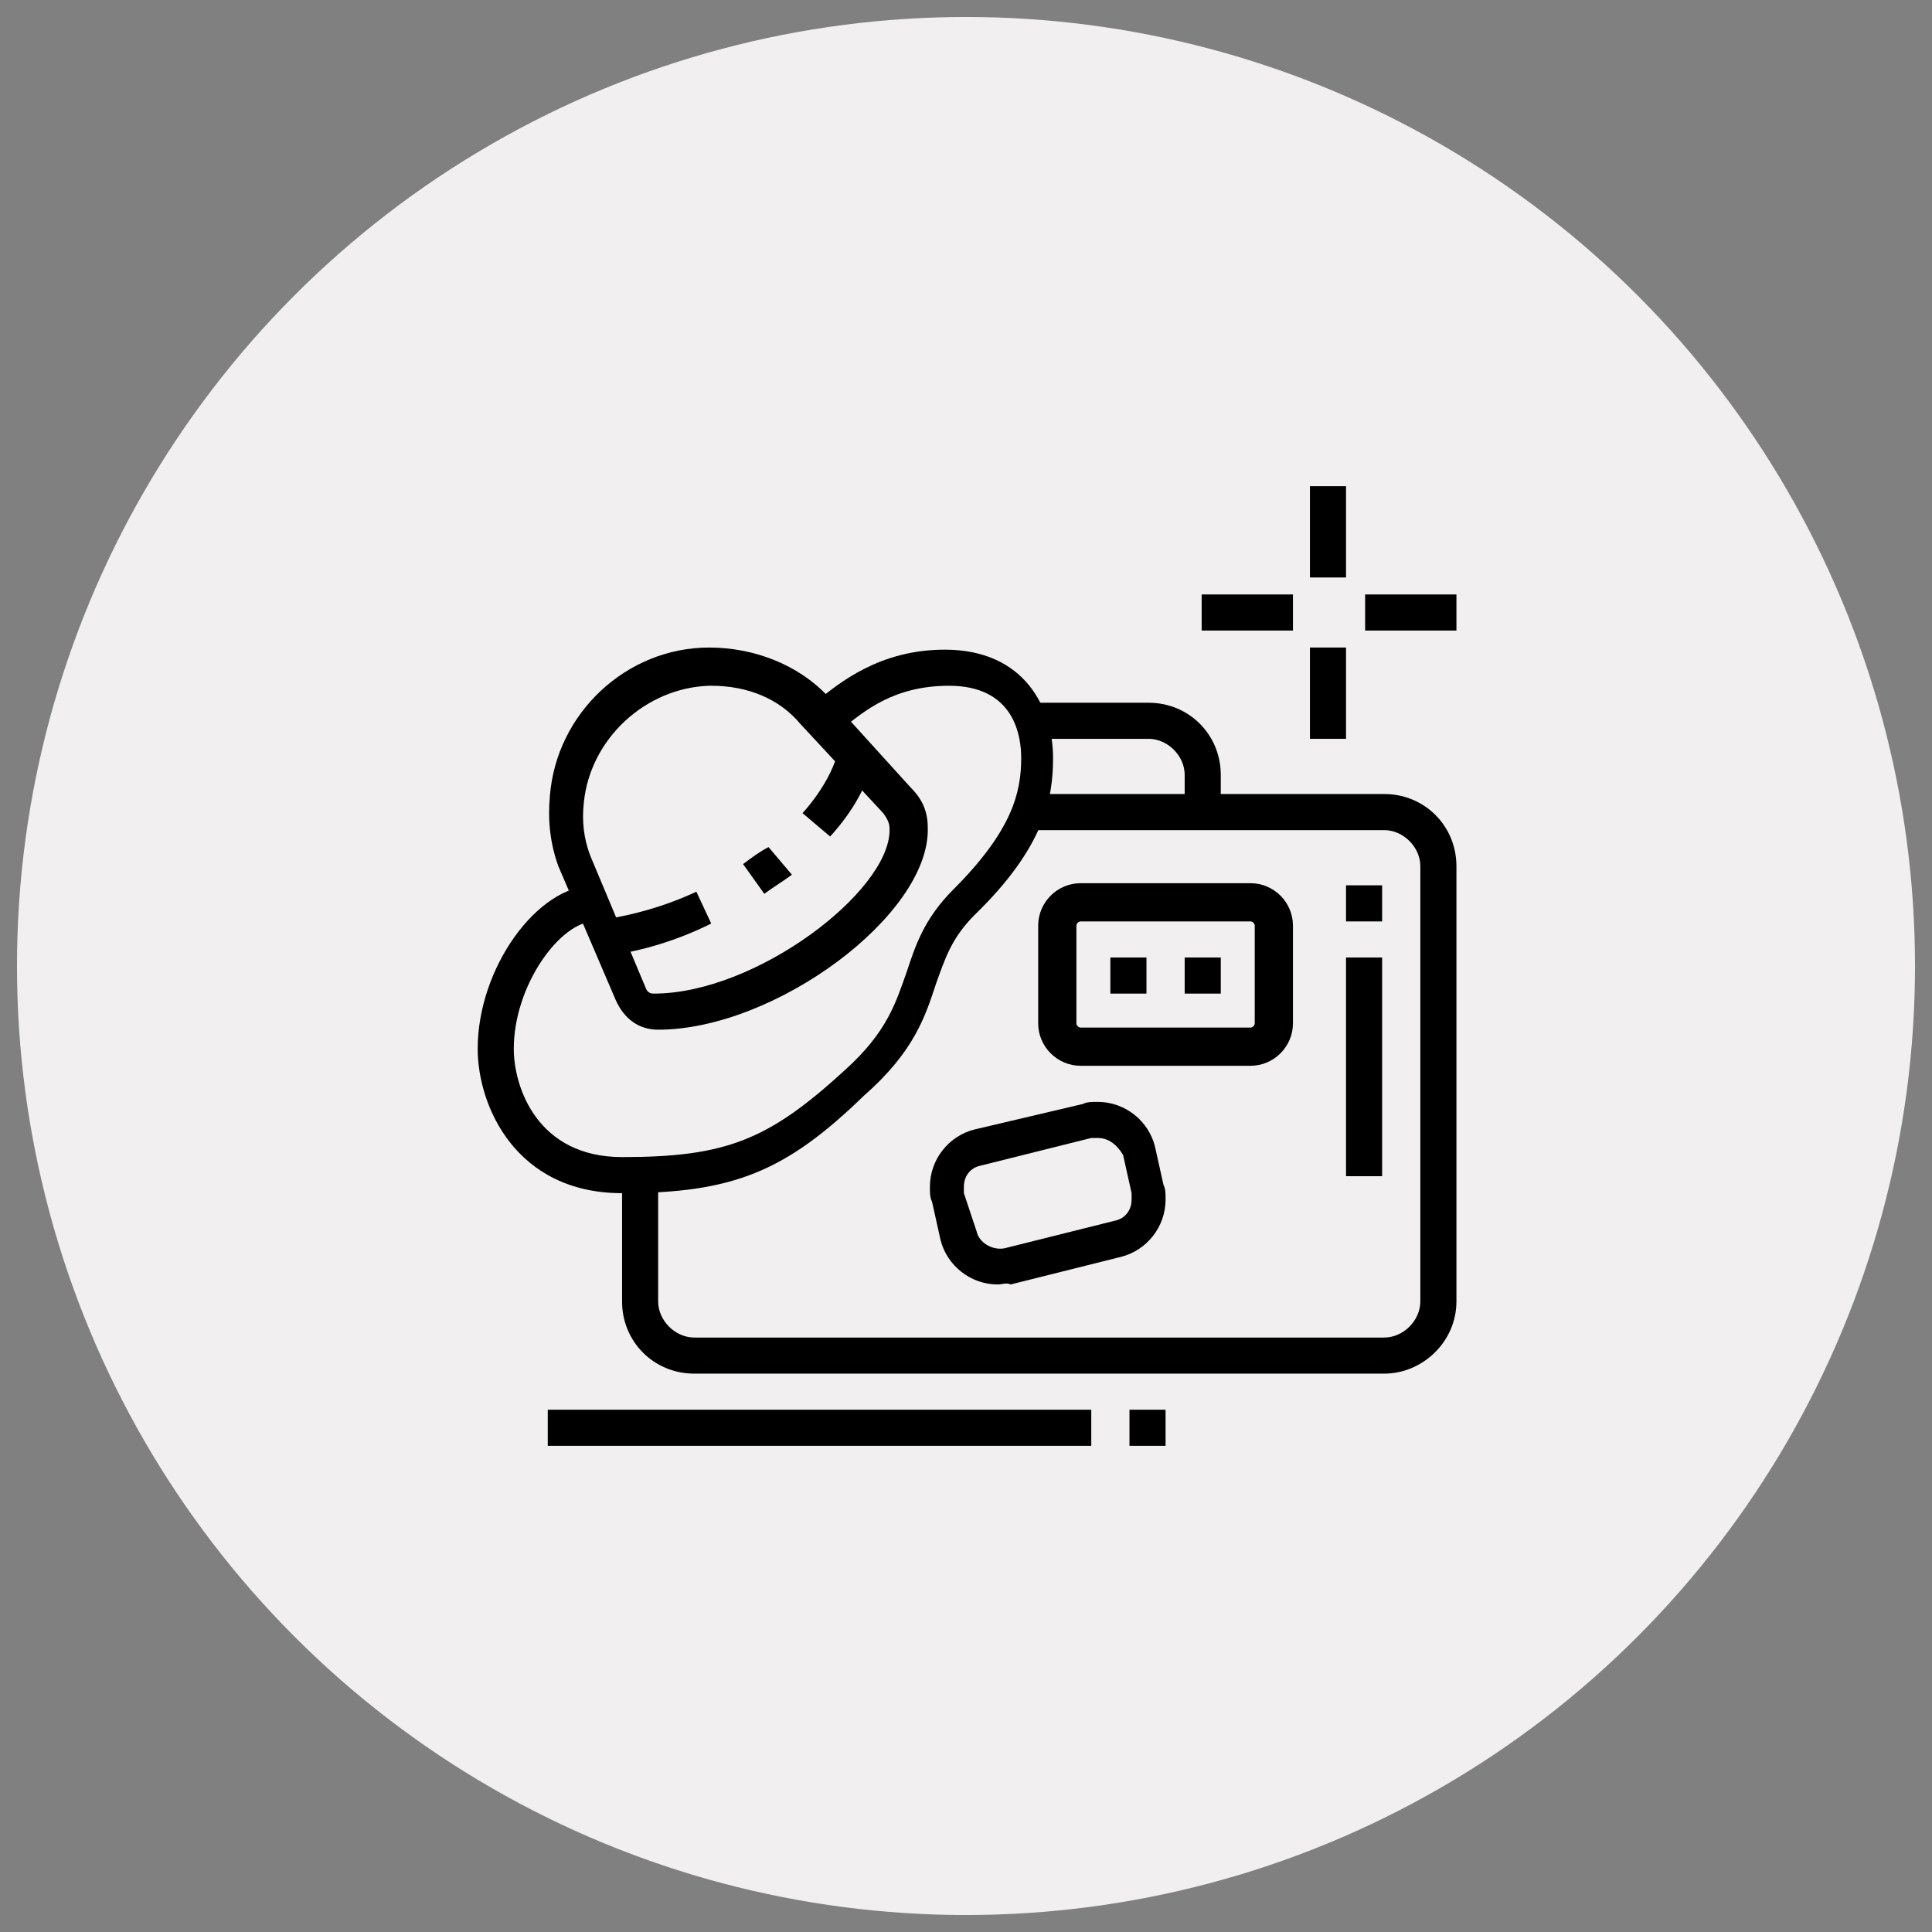
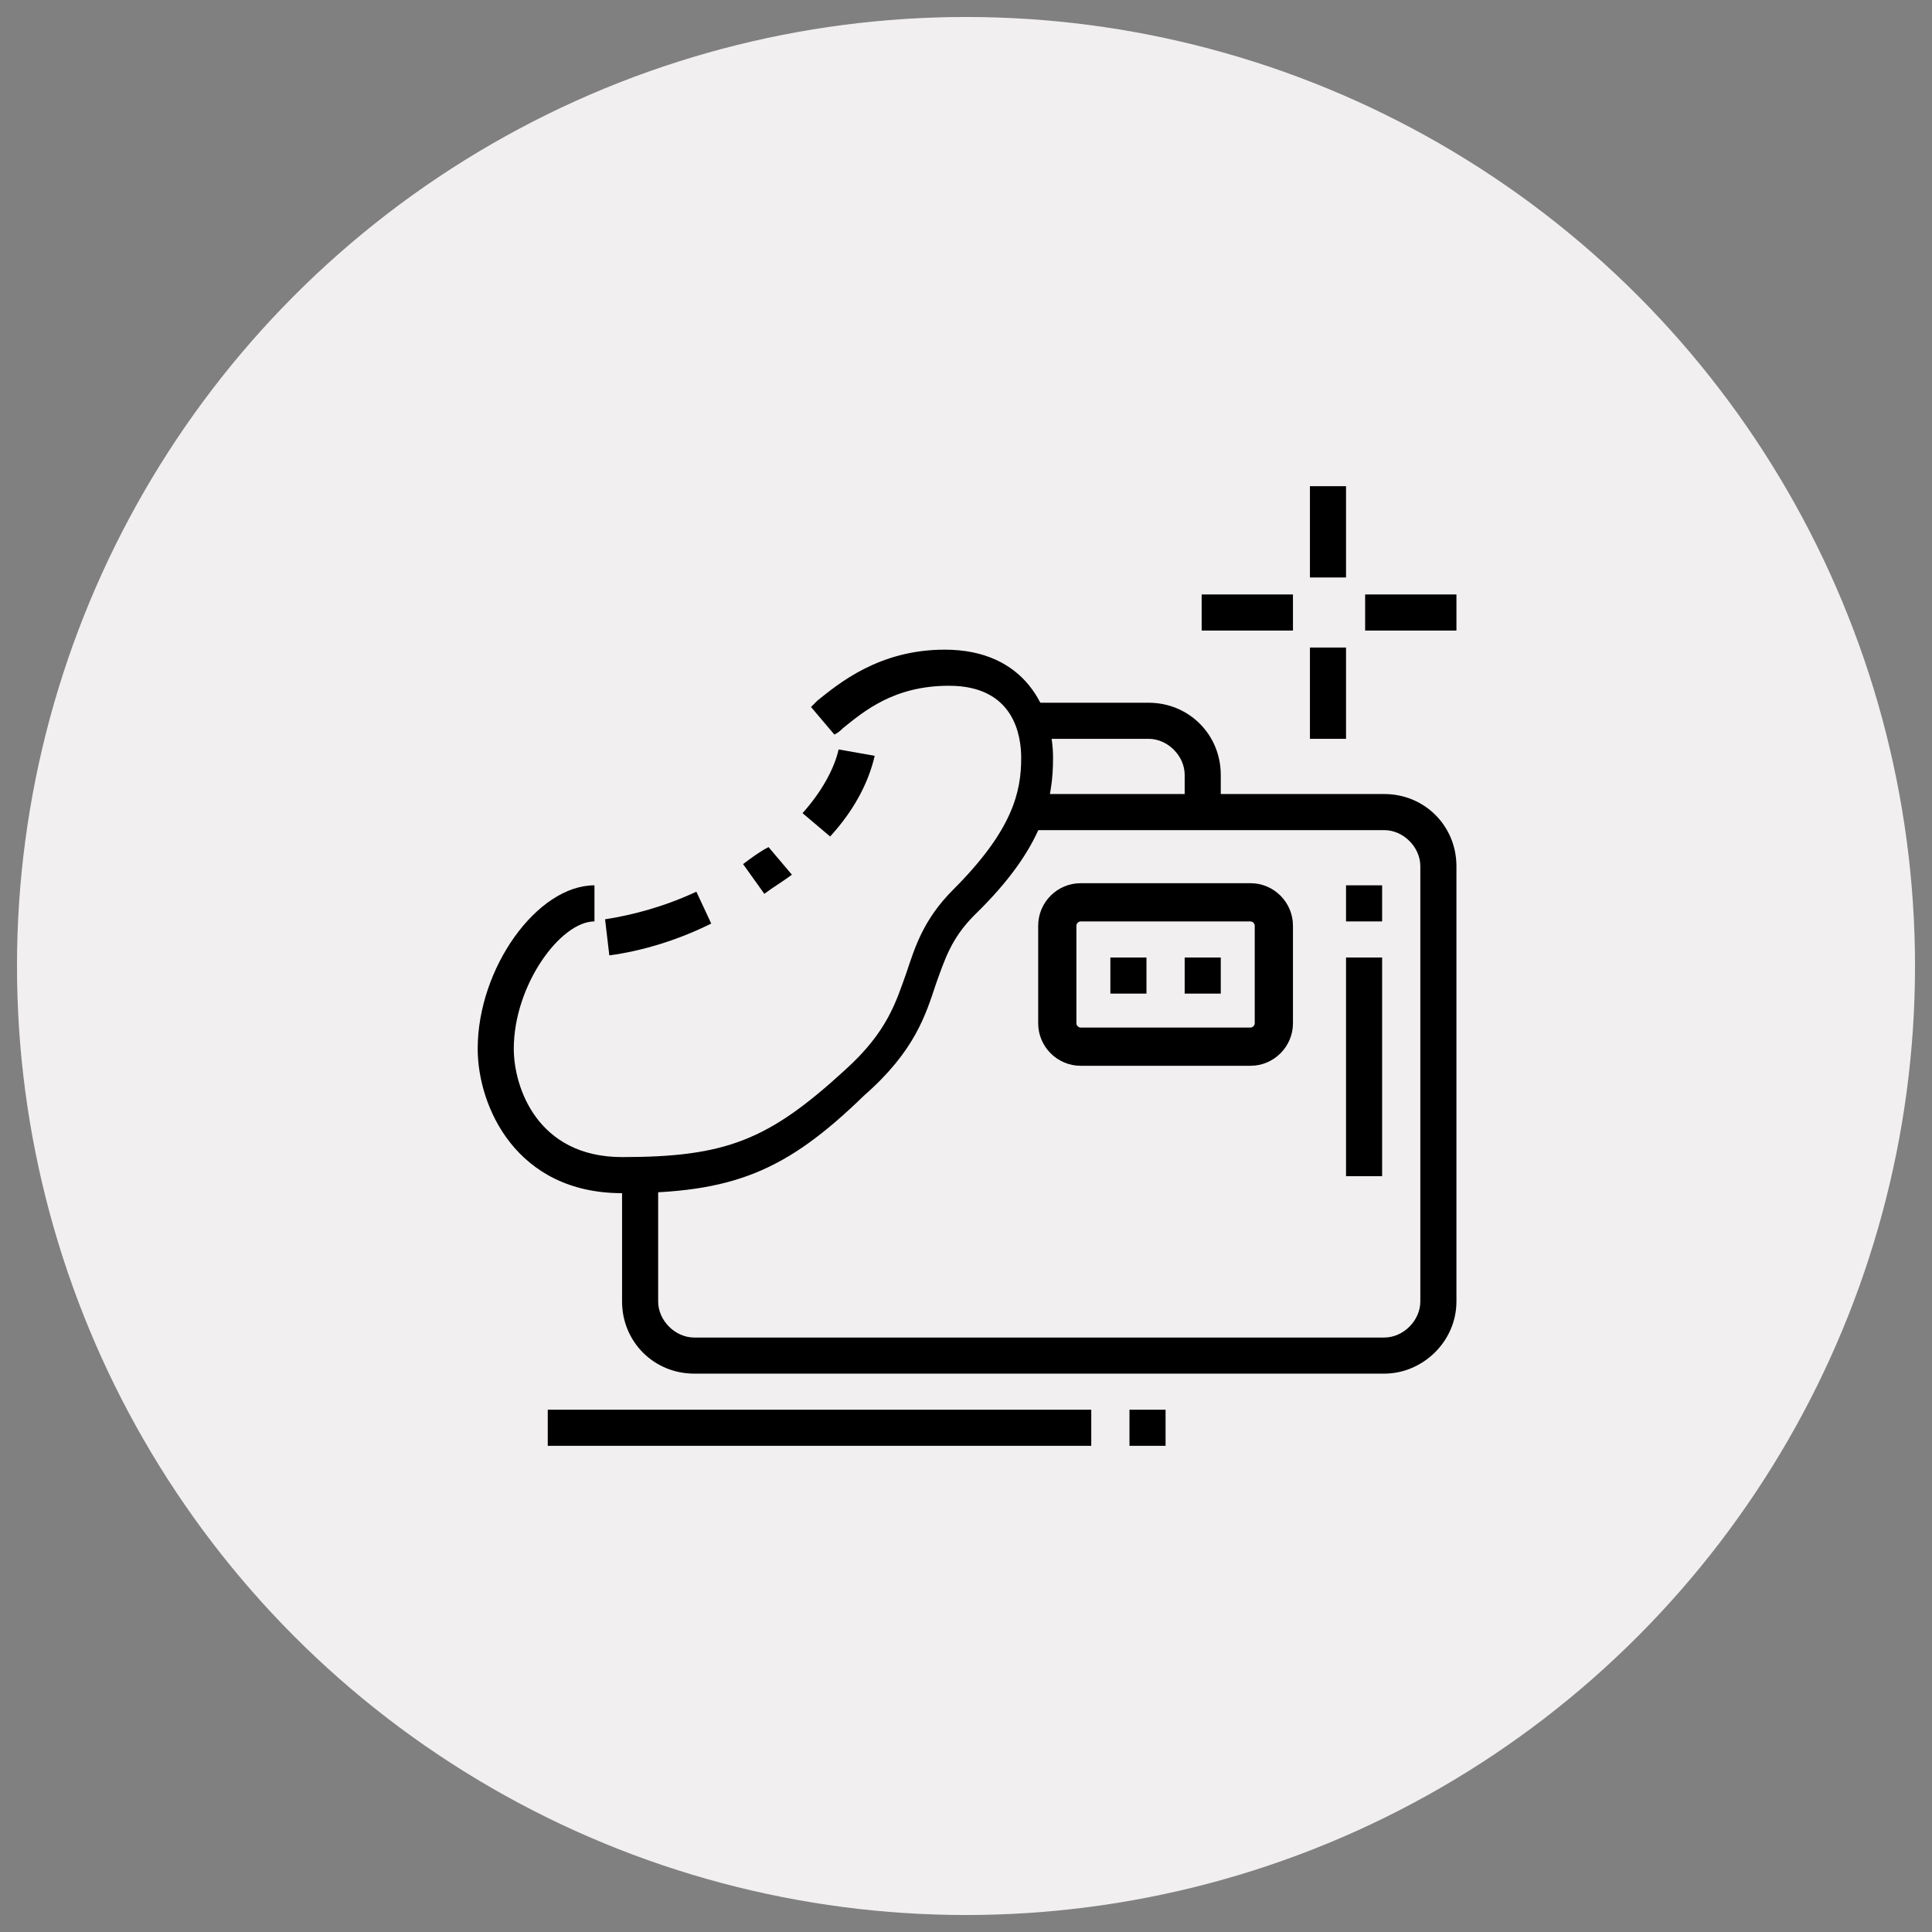
<svg xmlns="http://www.w3.org/2000/svg" version="1.1" id="Layer_1" x="0px" y="0px" width="91px" height="91px" viewBox="0 0 91 91" style="enable-background:new 0 0 91 91;" xml:space="preserve">
  <rect x="0" y="0" width="91" height="91" fill="#808080" stroke="none" />
  <style type="text/css">
	.st0{fill:#F1EFEF;}
	.st1{display:none;}
	.st2{display:inline;}
</style>
  <circle class="st0" cx="45.5" cy="45.5" r="44.7" />
  <g class="st1">
    <path class="st2" d="M59.2,69c-2.4,0-4.3-1.9-4.3-4.3s1.9-4.3,4.3-4.3c2.5,0,3.7,1.8,3.7,1.9l-1.4,0.9c0,0-0.8-1.1-2.3-1.1   c-1.4,0-2.6,1.1-2.6,2.6s1.1,2.6,2.6,2.6V69z" />
    <path class="st2" d="M65.9,68.6l-1.4-1l0.7,0.5l-0.7-0.5c0,0,1.6-2.4,1.6-6.4c0-1-0.3-3.4-3.4-3.4c-1.9,0-3.4,1.5-3.4,3.5h-1.7   c0-2.9,2.3-5.2,5.1-5.2c3.1,0,5.1,2,5.1,5.1C67.7,65.8,65.9,68.5,65.9,68.6z" />
    <rect x="60.9" y="47.6" class="st2" width="1.7" height="3.4" />
    <rect x="64.3" y="41.7" class="st2" width="1.7" height="3.4" />
    <rect x="60.9" y="41.7" class="st2" width="1.7" height="3.4" />
    <rect x="28.4" y="47.6" class="st2" width="1.7" height="3.4" />
    <rect x="25" y="47.6" class="st2" width="1.7" height="3.4" />
    <rect x="28.4" y="41.7" class="st2" width="1.7" height="3.4" />
    <rect x="25" y="41.7" class="st2" width="1.7" height="3.4" />
    <path class="st2" d="M54.9,33.1h-1.7v-4.3h-4.1l-0.1-0.7c-0.3-1.6-1.8-2.7-3.4-2.7c-1.6,0-3.1,1.2-3.4,2.7l-0.1,0.7h-4.1v4.3h-1.7   v-6h4.5c0.7-2,2.7-3.4,4.9-3.4c2.2,0,4.2,1.4,4.9,3.4h4.5V33.1z" />
    <path class="st2" d="M36.7,62.8l-1.3-1.1c0.5-0.6,0.8-1.3,0.8-2.1c0-1.9-1.5-3.4-3.4-3.4c-1.9,0-3.4,1.5-3.4,3.4   c0,0.6,0.1,1.1,0.4,1.6L28.1,62c-0.4-0.7-0.6-1.5-0.6-2.4c0-2.8,2.3-5.1,5.1-5.1c2.8,0,5.1,2.3,5.1,5.1   C37.8,60.8,37.4,61.9,36.7,62.8z" />
    <path class="st2" d="M27.6,69c-2.4,0-4.3-1.9-4.3-4.3s1.9-4.3,4.3-4.3c1.4,0,2.7,0.6,3.5,1.8l-1.4,1c-0.5-0.7-1.2-1-2.1-1   c-1.4,0-2.6,1.1-2.6,2.6s1.1,2.6,2.6,2.6V69z" />
    <path class="st2" d="M39.8,68.8l-1.1-1.3c0.6-0.5,0.9-1.2,0.9-1.9c0-1.4-1.1-2.6-2.6-2.6c-0.9,0-1.6,0.3-2.1,1l-1.4-1   c0.8-1.1,2-1.7,3.5-1.7c2.4,0,4.3,1.9,4.3,4.3C41.2,66.8,40.7,68,39.8,68.8z" />
    <rect x="21.6" y="67.3" class="st2" width="47.9" height="1.7" />
    <rect x="42.9" y="47.6" class="st2" width="12" height="1.7" />
-     <rect x="39.5" y="47.6" class="st2" width="1.7" height="1.7" />
    <rect x="36.1" y="47.6" class="st2" width="1.7" height="1.7" />
    <rect x="54" y="41.7" class="st2" width="1.7" height="1.7" />
    <rect x="35.2" y="41.7" class="st2" width="17.1" height="1.7" />
    <rect x="36.1" y="36.5" class="st2" width="18.8" height="1.7" />
    <rect x="38.7" y="53.6" class="st2" width="14.5" height="1.7" />
    <rect x="51.5" y="59.6" class="st2" width="1.7" height="1.7" />
    <rect x="48.1" y="59.6" class="st2" width="1.7" height="1.7" />
    <rect x="41.2" y="59.6" class="st2" width="5.1" height="1.7" />
    <rect x="64.3" y="47.6" class="st2" width="1.7" height="3.4" />
    <path class="st2" d="M59.2,55.3h-1.7v-21c0-0.2-0.1-0.3-0.3-0.3H33.9c-0.2,0-0.3,0.1-0.3,0.3v18.5h-1.7V34.3c0-1.1,0.9-2,2-2h23.3   c1.1,0,2,0.9,2,2V55.3z" />
    <path class="st2" d="M69.4,57h-1.7V39.4c0-0.2-0.1-0.3-0.3-0.3h-9.1v-1.7h9.1c1.1,0,2,0.9,2,2V57z" />
    <path class="st2" d="M23.3,60.5h-1.7v-21c0-1.1,0.9-2,2-2h9.1v1.7h-9.1c-0.2,0-0.3,0.1-0.3,0.3V60.5z" />
    <polygon class="st2" points="58.3,23.7 56.6,23.7 56.6,25.4 58.3,25.4 58.3,23.7  " />
    <polygon class="st2" points="64.3,29.7 62.6,29.7 62.6,31.4 64.3,31.4 64.3,29.7  " />
    <polygon class="st2" points="62.6,25.4 60.9,25.4 60.9,27.1 62.6,27.1 62.6,25.4  " />
    <polygon class="st2" points="62.6,34 60.9,34 60.9,35.7 62.6,35.7 62.6,34  " />
    <polygon class="st2" points="30.1,22 28.4,22 28.4,23.7 30.1,23.7 30.1,22  " />
    <polygon class="st2" points="24.1,28 22.4,28 22.4,29.7 24.1,29.7 24.1,28  " />
    <polygon class="st2" points="25.8,23.7 24.1,23.7 24.1,25.4 25.8,25.4 25.8,23.7  " />
    <polygon class="st2" points="34.4,23.7 32.7,23.7 32.7,25.4 34.4,25.4 34.4,23.7  " />
    <polygon class="st2" points="25.8,32.3 24.1,32.3 24.1,34 25.8,34 25.8,32.3  " />
    <polygon class="st2" points="30.1,34 28.4,34 28.4,35.7 30.1,35.7 30.1,34  " />
  </g>
  <g class="st1">
    <rect x="60.5" y="40.8" class="st2" width="4.3" height="1.7" />
    <path class="st2" d="M35.7,65.6c-8,0-14.5-6.5-14.5-14.5s6.6-14.5,14.6-14.5v1.7c-7.1,0-12.9,5.7-12.9,12.8s5.7,12.8,12.8,12.8   c5.1,0,9.7-3,11.8-7.7l1.6,0.7C46.7,62.1,41.5,65.6,35.7,65.6z" />
-     <rect x="54.7" y="47" transform="matrix(0.707 -0.707 0.707 0.707 -19.351 54.03)" class="st2" width="1.7" height="6.8" />
    <path class="st2" d="M23.1,40.3l-1.3-1.2c1.4-1.5,2.9-2.7,4.6-3.6l0.8,1.5C25.7,37.9,24.4,39,23.1,40.3z" />
    <path class="st2" d="M29.4,36l-0.6-1.6c0.4-0.2,0.9-0.3,1.3-0.5l0.5,1.6C30.2,35.7,29.9,35.8,29.4,36z" />
    <path class="st2" d="M45.1,49.4l-0.6-0.7c-0.1-0.2-3.3-3.7-4.2-5.2c-0.5-0.9-1.1-2.1-1.1-3.5c0-3.3,2.7-6,6-6c3.3,0,6,2.7,6,6   c0,1.2-0.4,2.3-1.2,3.5l0,0c-0.8,1.3-4,5-4.2,5.2L45.1,49.4z M45.1,35.7c-2.4,0-4.3,1.9-4.3,4.3c0,1,0.5,1.9,0.9,2.6   c0.6,1,2.4,3.1,3.4,4.2c1-1.2,2.8-3.3,3.4-4.2v0c0.6-0.9,0.9-1.8,0.9-2.6C49.4,37.6,47.4,35.7,45.1,35.7z" />
    <path class="st2" d="M45.1,41.7c-0.9,0-1.7-0.8-1.7-1.7c0-0.9,0.8-1.7,1.7-1.7c0.9,0,1.7,0.8,1.7,1.7C46.8,40.9,46,41.7,45.1,41.7z    M45.1,39.9L45.1,39.9L45.1,39.9z" />
    <rect x="44.2" y="22" class="st2" width="1.7" height="4.3" />
    <rect x="49.4" y="24.6" transform="matrix(0.383 -0.924 0.924 0.383 8.485 63.556)" class="st2" width="4.9" height="1.7" />
    <rect x="55" y="28.4" transform="matrix(0.707 -0.707 0.707 0.707 -3.864 49.211)" class="st2" width="5" height="1.7" />
    <rect x="58.9" y="34.1" transform="matrix(0.92 -0.392 0.392 0.92 -8.784 26.822)" class="st2" width="4.9" height="1.7" />
    <path class="st2" d="M45.1,52.8c-6.1,0-11.1-5-11.1-11.1s5-11.1,11.1-11.1c6.4,0,11.1,4.7,11.1,11.1C56.2,47.8,51.2,52.8,45.1,52.8   z M45.1,32.3c-5.2,0-9.4,4.2-9.4,9.4s4.2,9.4,9.4,9.4s9.4-4.2,9.4-9.4C54.5,36.2,50.5,32.3,45.1,32.3z" />
-     <path class="st2" d="M68.2,60.4c0,0-0.6-2.3-1.3-4.1c-0.2-0.6-0.7-1.7-1.7-2.5c-1.7-1.3-7.1-4.4-8.6-4.4c-1.3,0-1.7,0.4-1.7,0.4   l-1.2-1.2c0.1-0.2,1-0.9,2.9-0.9c2.3,0,8.4,3.7,9.7,4.8c1.4,1.1,2,2.6,2.2,3.3c0.7,1.9,1.3,4.2,1.3,4.3L68.2,60.4z" />
    <path class="st2" d="M67.6,68l-4-1.2c-1.5-0.4-2.9-1.2-3.8-2.3c-0.5-0.6-1.2-1.7-2.2-3.2c-0.8-1.3-1.8-2.8-2.6-4.1   c-0.3-0.4-0.5-1.1-0.5-1.8c0-1.9,1.5-3.4,3.4-3.4c1.1,0,2.2,0.8,2.8,1.4c1,1.2,2.6,3.5,2.7,3.6l-1.4,1c0,0-1.7-2.3-2.6-3.4   c-0.4-0.4-1-0.8-1.5-0.8c-0.9,0-1.7,0.8-1.7,1.7c0,0.4,0.1,0.7,0.2,0.8c0.9,1.3,1.9,2.8,2.7,4.2c0.8,1.3,1.6,2.6,2,3   c0.7,0.8,1.8,1.5,3,1.8l4,1.3L67.6,68z" />
    <rect x="51.9" y="49.5" transform="matrix(0.708 -0.706 0.706 0.708 -22.466 52.915)" class="st2" width="1.7" height="8.2" />
    <polygon class="st2" points="51.9,58.7 50.2,58.7 50.2,60.5 51.9,60.5 51.9,58.7  " />
    <polygon class="st2" points="53.6,62.2 51.9,62.2 51.9,63.9 53.6,63.9 53.6,62.2  " />
    <polygon class="st2" points="48.5,67.3 46.8,67.3 46.8,69 48.5,69 48.5,67.3  " />
    <polygon class="st2" points="45.1,65.6 43.4,65.6 43.4,67.3 45.1,67.3 45.1,65.6  " />
    <polygon class="st2" points="51.9,65.6 50.2,65.6 50.2,67.3 51.9,67.3 51.9,65.6  " />
    <rect x="22.7" y="54.5" class="st2" width="22.4" height="1.7" />
    <rect x="23.9" y="43.4" class="st2" width="11.3" height="1.7" />
    <path class="st2" d="M35.1,65.3c-4-3.8-6.2-9-6.2-14.3c0-5.4,2.2-10.5,6.3-14.3l1.2,1.3c-3.7,3.5-5.8,8.1-5.8,13   c0,4.9,2.1,9.6,5.7,13.1L35.1,65.3z" />
    <path class="st2" d="M36.3,65.3l-1.2-1.2c3.6-3.4,5.6-8,5.7-12.8l1.7,0C42.4,56.6,40.2,61.6,36.3,65.3z" />
  </g>
  <g>
    <polygon points="57.5,45.1 55.8,45.1 55.8,46.8 57.5,46.8 57.5,45.1  " />
    <g>
      <rect x="61.7" y="22.9" width="1.7" height="4.3" />
      <rect x="61.7" y="30.5" width="1.7" height="4.3" />
      <rect x="64.3" y="28" width="4.3" height="1.7" />
      <rect x="56.6" y="28" width="4.3" height="1.7" />
    </g>
    <path d="M57.5,38.2h-1.7v-1.7c0-0.9-0.8-1.7-1.7-1.7h-5.4v-1.7h5.4c1.9,0,3.4,1.5,3.4,3.4V38.2z" />
    <path d="M65.2,64.7H32.7c-1.9,0-3.4-1.5-3.4-3.4v-6H31v6c0,0.9,0.8,1.7,1.7,1.7h32.5c0.9,0,1.7-0.8,1.7-1.7V40.8   c0-0.9-0.8-1.7-1.7-1.7H48.5v-1.7h16.7c1.9,0,3.4,1.5,3.4,3.4v20.5C68.6,63.2,67,64.7,65.2,64.7z" />
    <rect x="53.2" y="66.4" width="1.7" height="1.7" />
    <rect x="25.8" y="66.4" width="25.6" height="1.7" />
    <rect x="63.4" y="45.1" width="1.7" height="10.3" />
    <rect x="63.4" y="41.7" width="1.7" height="1.7" />
    <path d="M39.1,39.4l-1.3-1.1c0.9-1,1.5-2.1,1.7-3l1.7,0.3C40.9,36.9,40.2,38.2,39.1,39.4z" />
    <path d="M36,42.1l-1-1.4c0.4-0.3,0.8-0.6,1.2-0.8l1.1,1.3C36.9,41.5,36.4,41.8,36,42.1z" />
    <path d="M28.7,45l-0.2-1.7c1.3-0.2,2.8-0.6,4.3-1.3l0.7,1.5C31.9,44.3,30.2,44.8,28.7,45z" />
-     <path d="M31,48.5c-0.9,0-1.6-0.5-2-1.4l-2.7-6.3c-0.4-1.1-0.5-2.2-0.4-3.3c0.3-3.9,3.6-7,7.5-7c2.1,0,4.2,0.8,5.6,2.3l0,0l3.9,4.3   c0.6,0.6,0.8,1.2,0.8,1.9C43.8,43.1,36.5,48.5,31,48.5z M33.5,32.3c0,0-0.1,0-0.1,0c-3,0.1-5.6,2.5-5.9,5.5c-0.1,0.9,0,1.7,0.3,2.5   l2.6,6.2c0.1,0.3,0.3,0.3,0.4,0.3c4.8,0,11.1-4.8,11.1-7.7c0-0.2,0-0.4-0.3-0.8l-3.9-4.2C36.7,32.9,35.2,32.3,33.5,32.3z" />
    <path d="M29.3,56.2c-5,0-6.8-4.1-6.8-6.8c0-3.8,2.8-7.7,5.5-7.7v1.7c-1.6,0-3.8,3-3.8,6c0,1.8,1.1,5.1,5.1,5.1   c4.9,0,6.9-0.8,10.5-4.1c2-1.8,2.4-3.2,2.9-4.6c0.4-1.2,0.8-2.5,2.2-3.9c2.8-2.8,3.2-4.6,3.2-6.2c0-1-0.3-3.4-3.4-3.4   c-2.6,0-4,1.2-5,2c-0.1,0.1-0.2,0.2-0.4,0.3l-1.1-1.3c0.1-0.1,0.2-0.2,0.3-0.3c1-0.8,2.9-2.4,6-2.4c3.8,0,5.1,2.8,5.1,5.1   c0,1.9-0.4,4.2-3.7,7.4c-1.1,1.1-1.4,2.1-1.8,3.2c-0.5,1.5-1,3.2-3.4,5.3C37,55.2,34.5,56.2,29.3,56.2z" />
    <path d="M58.9,50.2h-8c-1.1,0-2-0.9-2-2v-4.6c0-1.1,0.9-2,2-2h8c1.1,0,2,0.9,2,2v4.6C60.9,49.3,60,50.2,58.9,50.2z M50.9,43.4   c-0.1,0-0.2,0.1-0.2,0.2v4.6c0,0.1,0.1,0.2,0.2,0.2h8c0.1,0,0.2-0.1,0.2-0.2v-4.6c0-0.1-0.1-0.2-0.2-0.2H50.9z" />
-     <path d="M47,60.5c-1.3,0-2.4-0.9-2.7-2.1l-0.4-1.8c-0.1-0.2-0.1-0.4-0.1-0.7c0-1.3,0.9-2.4,2.1-2.7L51,52c0.2-0.1,0.4-0.1,0.7-0.1   c1.3,0,2.4,0.9,2.7,2.1l0.4,1.8c0.1,0.2,0.1,0.4,0.1,0.7c0,1.3-0.9,2.4-2.1,2.7l-5.2,1.3C47.4,60.4,47.2,60.5,47,60.5z M51.7,53.6   c-0.1,0-0.2,0-0.3,0l-5.2,1.3c-0.5,0.1-0.8,0.5-0.8,1c0,0.1,0,0.2,0,0.3L46,58c0.1,0.5,0.7,0.9,1.3,0.8l5.2-1.3   c0.5-0.1,0.8-0.5,0.8-1c0-0.1,0-0.2,0-0.3l-0.4-1.8C52.6,53.9,52.2,53.6,51.7,53.6z" />
    <polygon points="54,45.1 52.3,45.1 52.3,46.8 54,46.8 54,45.1  " />
  </g>
</svg>